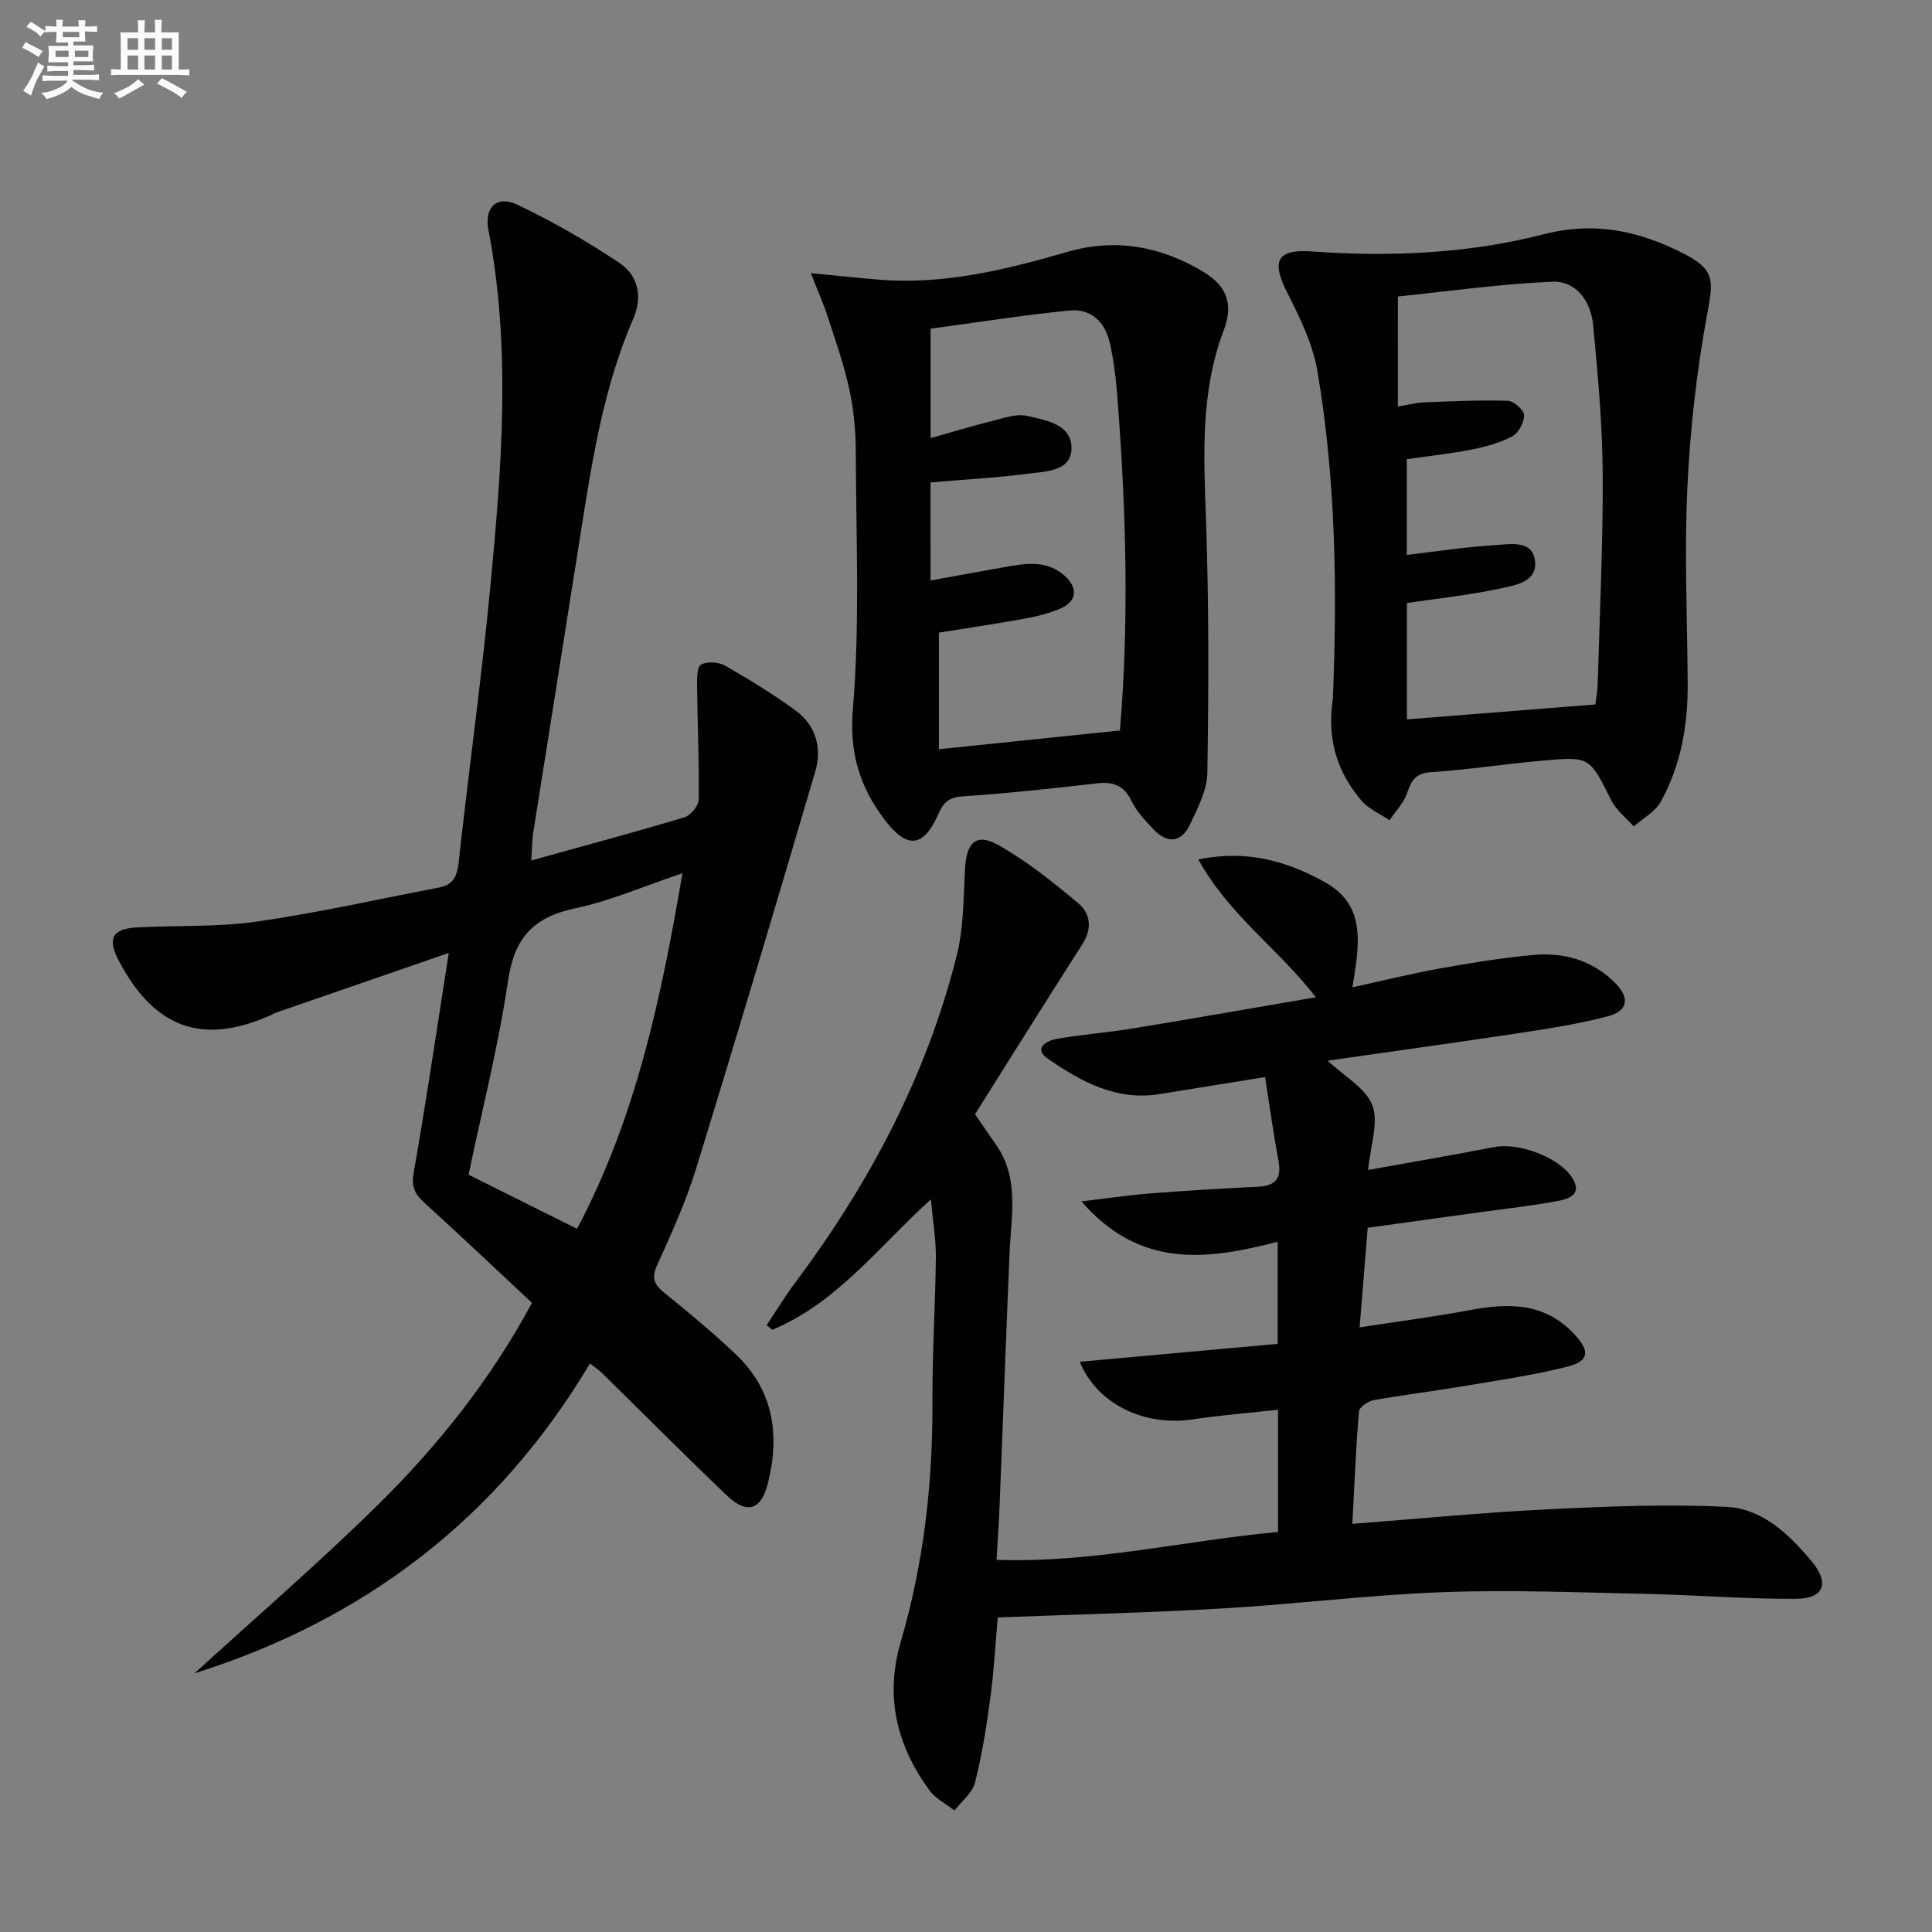
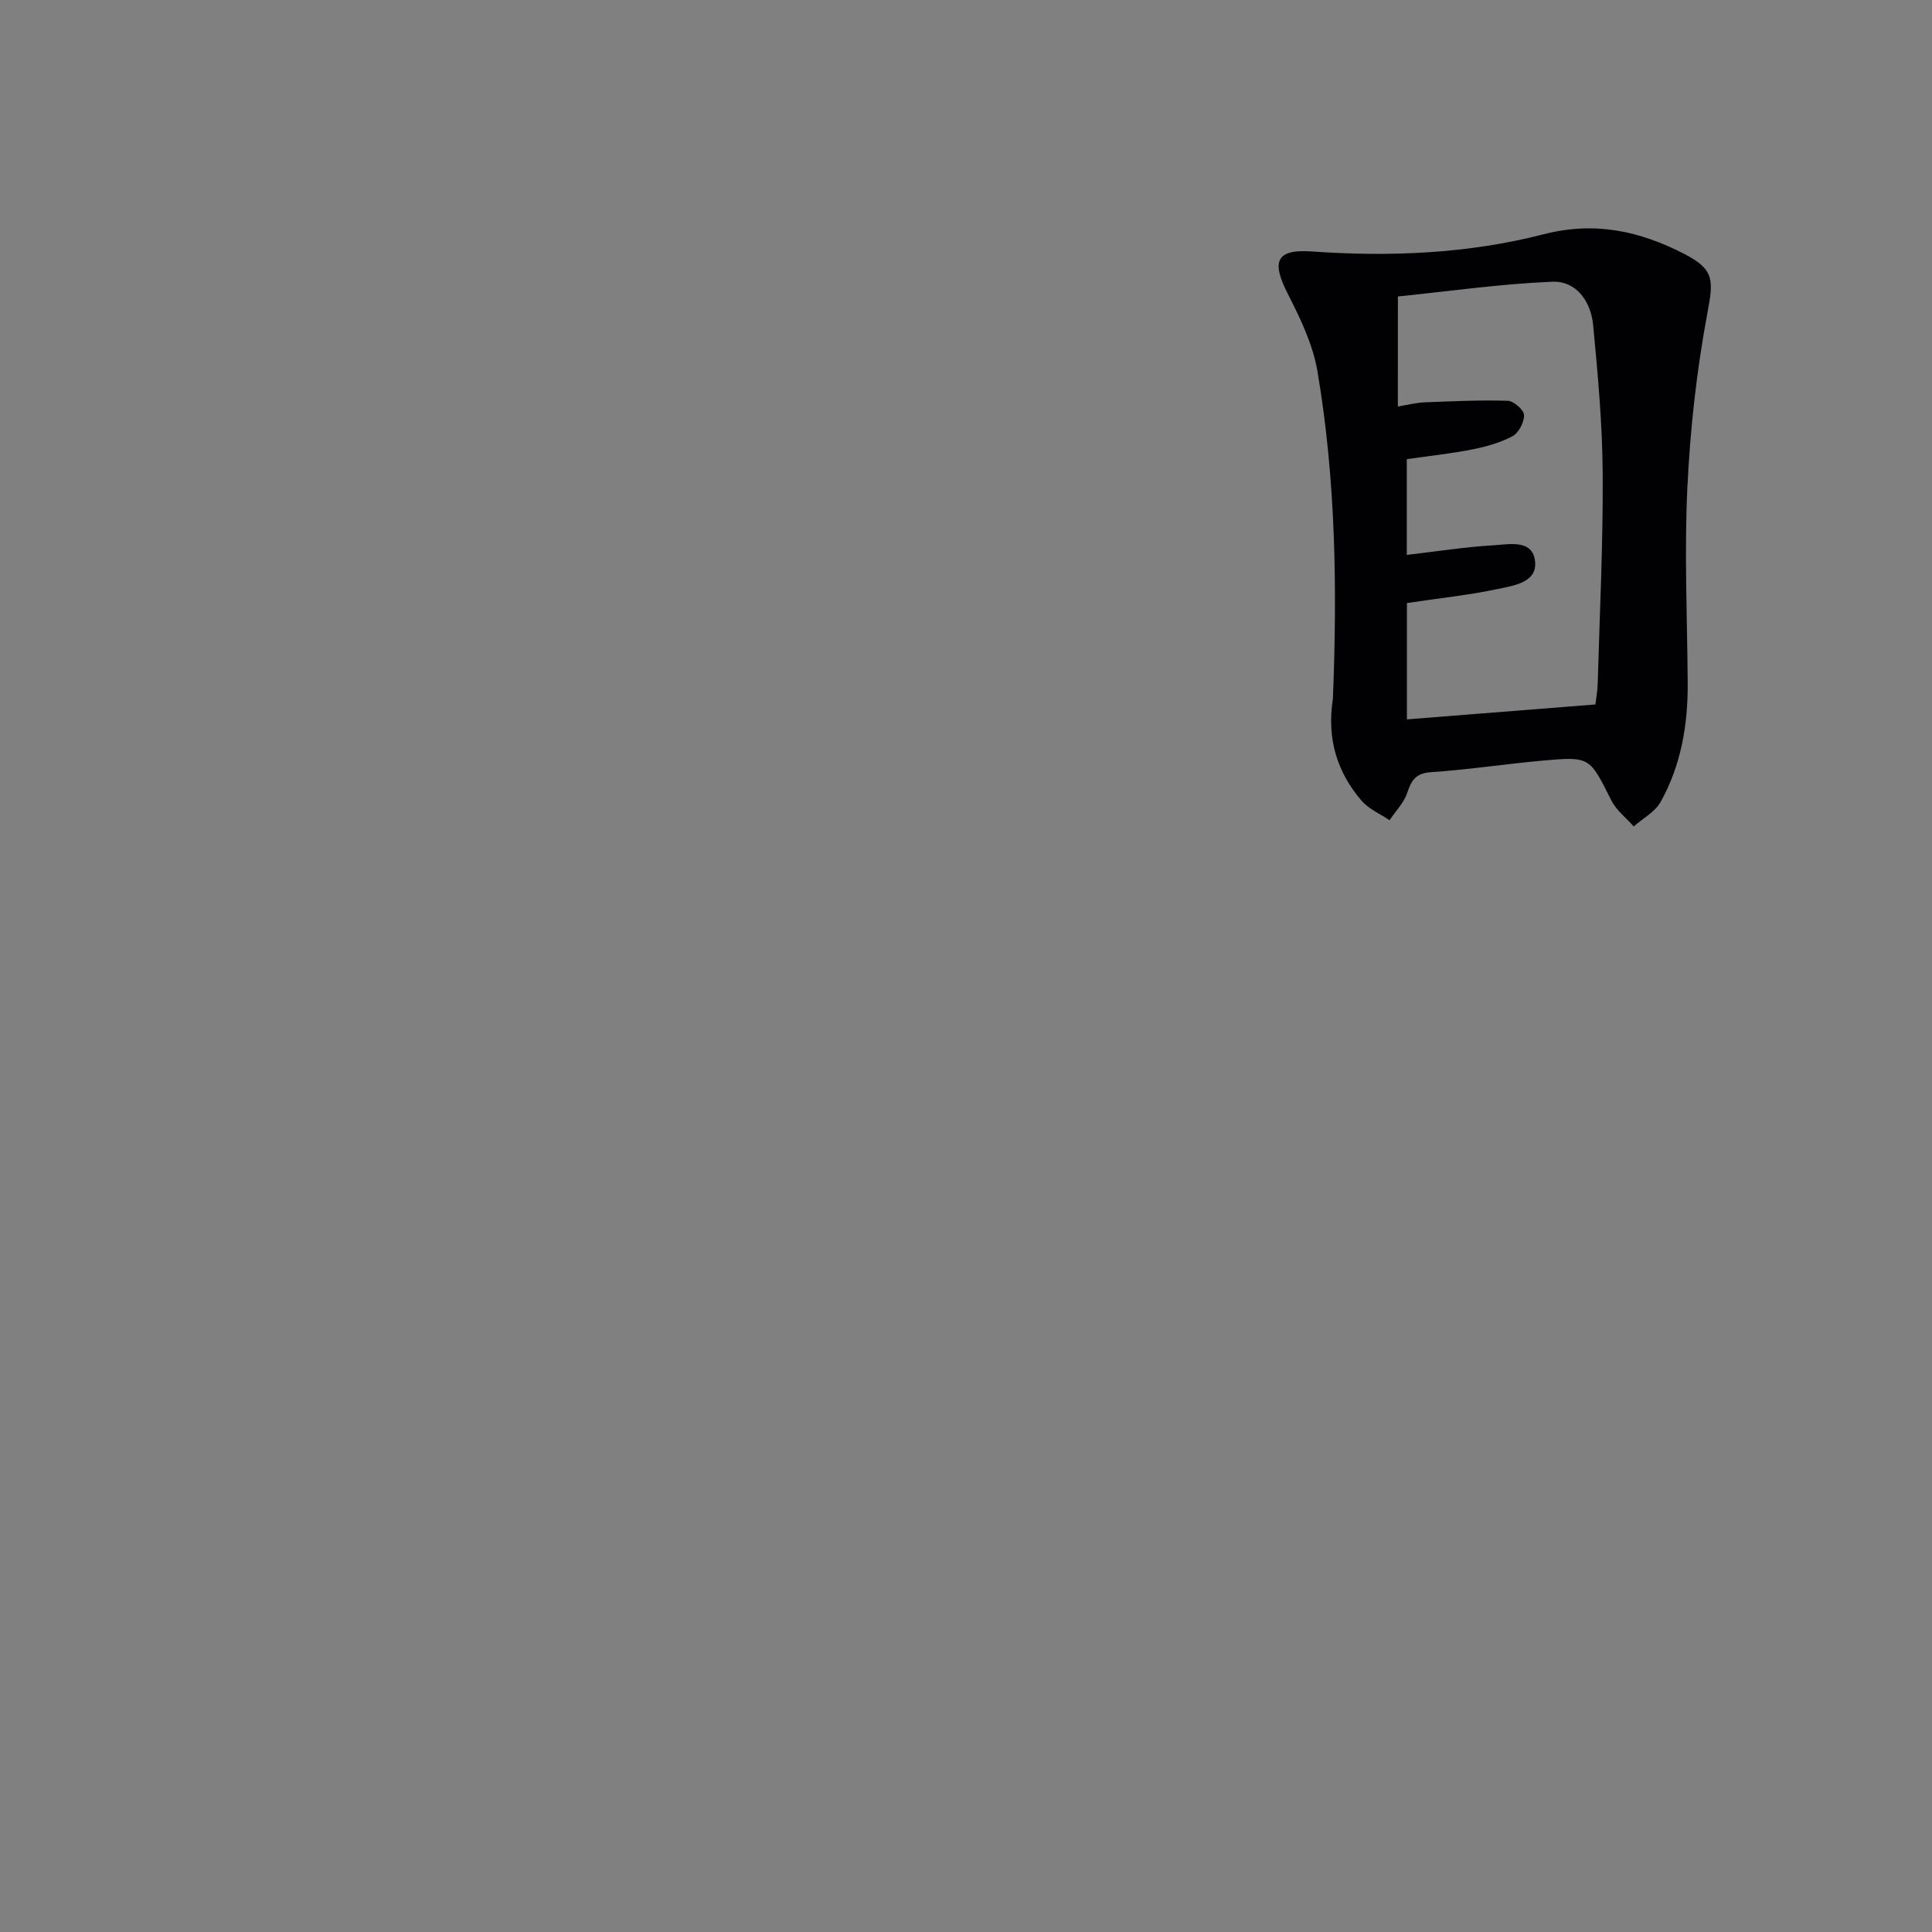
<svg xmlns="http://www.w3.org/2000/svg" enable-background="new 0 0 400 400" viewBox="0 0 400 400">
  <rect x="0" y="0" width="400" height="400" fill="#808080" stroke="none" />
  <g fill="#010103">
-     <path d="m274.87 219.6c3.47 3.28 7.91 5.68 9.26 9.24s-.4 8.29-.87 13.39c8.99-1.62 17.58-3.09 26.13-4.75 4.96-.96 13.17 2.03 15.98 6.16 2.42 3.56-.46 4.57-2.88 5.02-5.55 1.03-11.18 1.64-16.77 2.41-7.38 1.02-14.76 2.05-22.55 3.13-.55 6.78-1.09 13.34-1.68 20.62 7.88-1.22 15.36-2.17 22.75-3.56 8.01-1.51 15.48-1.64 21.65 4.91 3.27 3.47 3.24 5.6-1.31 6.76-7.21 1.83-14.62 2.88-21.97 4.12-6.06 1.02-12.17 1.75-18.22 2.84-1.16.21-2.97 1.45-3.04 2.34-.63 7.56-.93 15.16-1.36 23.27 13.83-1.06 27.03-2.36 40.26-3 12.39-.61 24.85-1.12 37.22-.52 7.4.36 12.96 5.68 17.62 11.28 3.74 4.49 2.59 7.71-3.21 7.75-10.42.08-20.84-.8-31.27-1.02-13.96-.29-27.95-.87-41.9-.35-15.27.57-30.48 2.49-45.75 3.38-15.26.89-30.56 1.24-46.39 1.85-.45 5.14-.76 10.9-1.52 16.59-.79 5.91-1.72 11.84-3.19 17.61-.55 2.15-2.78 3.86-4.25 5.77-1.76-1.39-3.95-2.48-5.22-4.23-6.72-9.23-9.22-19.3-5.92-30.6 4.75-16.22 6.66-32.84 6.58-49.74-.05-9.97.6-19.95.71-29.93.04-3.6-.59-7.2-1.03-12.03-11.03 10.06-19.61 21.53-32.83 27-.39-.32-.78-.63-1.17-.95 1.94-2.9 3.74-5.9 5.83-8.69 15.39-20.57 27.28-42.9 33.54-67.92 1.43-5.71 1.37-11.83 1.69-17.78.3-5.65 2.33-7.62 7.07-4.92 5.84 3.32 11.19 7.61 16.37 11.94 2.61 2.18 2.91 5.32.82 8.57-7.45 11.61-14.74 23.31-22.18 35.13 1.48 2.15 2.86 4.2 4.28 6.21 4.99 7.05 3.18 14.93 2.86 22.67-.72 17.12-1.34 34.24-2.02 51.36-.15 3.79-.41 7.57-.66 12.02 19.98.68 38.9-4 58.27-5.77 0-8.5 0-16.45 0-25.31-6.03.67-11.89 1.13-17.7 2-9.91 1.47-19.71-3.07-23.35-11.93 13.8-1.25 27.31-2.47 40.98-3.71 0-7.26 0-13.84 0-21.14-14.49 3.74-28.46 5.7-40.63-8.36 5.63-.66 10.09-1.32 14.57-1.67 7.3-.57 14.61-1.01 21.92-1.35 3.64-.17 4.99-1.66 4.31-5.34-1.05-5.66-1.83-11.37-2.78-17.37-7.81 1.26-14.83 2.37-21.84 3.52-8.92 1.46-16.23-2.57-23.09-7.29-3.16-2.17-.33-3.77 1.8-4.14 5.23-.92 10.55-1.31 15.79-2.17 12.4-2.03 24.78-4.21 37.85-6.45-7.8-10.1-17.98-16.99-24.33-28.54 10.13-2.07 18.51.41 26.3 4.77 8.56 4.79 7.02 12.99 5.6 21.71 6.39-1.39 12.23-2.85 18.15-3.91 6.37-1.14 12.77-2.18 19.21-2.78 6.37-.6 12.26 1.05 16.95 5.7 3.17 3.14 2.83 5.88-1.44 7-6.39 1.68-12.99 2.65-19.54 3.65-12.74 1.92-25.52 3.67-38.46 5.53z" />
-     <path d="m110.14 269.74c-7.48-6.99-14.72-13.86-22.1-20.56-1.99-1.8-2.95-3.25-2.41-6.29 2.59-14.67 4.74-29.41 7.28-45.59-12.4 4.28-23.9 8.25-35.4 12.23-.47.16-.91.41-1.36.61-14.25 6.4-24.28 2.77-31.67-11.46-2.28-4.4-1.17-6.41 3.89-6.67 8.3-.43 16.7-.05 24.88-1.22 12.62-1.81 25.09-4.64 37.62-7.03 2.91-.55 3.77-2.27 4.09-5.2 2.07-18.98 4.73-37.9 6.54-56.9 2.35-24.67 4.37-49.4-.38-74.08-.89-4.63 1.72-7.23 5.98-5.2 7.3 3.47 14.38 7.54 21.11 12.03 3.89 2.59 4.9 6.95 2.9 11.58-6.27 14.47-8.61 29.89-11.03 45.3-3.19 20.33-6.46 40.65-9.66 60.98-.28 1.76-.27 3.56-.43 5.88 10.99-3.05 21.4-5.84 31.72-8.94 1.28-.38 2.93-2.39 2.95-3.66.11-7.8-.25-15.61-.34-23.42-.02-1.58-.04-4.05.82-4.53 1.27-.7 3.65-.55 4.99.22 5.03 2.88 10 5.92 14.67 9.35 4.17 3.07 5.4 7.78 3.99 12.57-8.1 27.51-16.28 54.99-24.73 82.4-2.1 6.8-5.09 13.34-8.03 19.84-1.24 2.74-.51 4.06 1.61 5.77 5.05 4.06 10.05 8.23 14.74 12.69 7.79 7.41 9.12 16.67 6.6 26.68-1.39 5.53-4.33 6.47-8.45 2.54-8.79-8.38-17.34-16.99-26.01-25.5-.58-.57-1.29-1.01-2.38-1.86-19.03 31.95-46.56 53.03-81.88 64.15 12.73-11.63 25.81-22.89 38.08-34.98 12.32-12.17 23.15-25.69 31.8-41.73zm31.15-88.94c-8.06 2.7-14.98 5.74-22.21 7.26-8.56 1.8-12.58 6.05-13.88 14.89-1.99 13.55-5.4 26.89-8.19 40.26 7.72 3.85 14.93 7.45 22.46 11.2 12.21-23.05 17.41-47.75 21.82-73.61z" />
-     <path d="m167.87 56.55c5.88.56 10.15 1.04 14.42 1.37 13.34 1.04 26.07-2.12 38.72-5.78 10.04-2.9 19.44-1.11 28.2 4.18 4.83 2.92 6.18 6.73 4.18 11.98-4.89 12.82-4.17 26.02-3.7 39.37.61 17.43.55 34.89.28 52.33-.06 3.61-2 7.32-3.61 10.73-1.77 3.73-4.67 4-7.52 1-1.71-1.8-3.51-3.7-4.57-5.89-1.58-3.27-3.81-4.04-7.2-3.65-9.24 1.07-18.49 2.06-27.77 2.69-2.8.19-3.94 1.19-4.99 3.59-3.06 6.98-6.46 7.41-11.08 1.35-5.15-6.76-7.42-13.76-6.65-22.99 1.47-17.67.66-35.54.6-53.33-.01-4.3-.42-8.67-1.33-12.87-1.12-5.14-2.89-10.14-4.51-15.16-.85-2.6-1.98-5.11-3.47-8.92zm24.79 63.63c5.52-1 10.7-1.95 15.89-2.87 4.16-.74 8.32-1.26 11.84 1.87 2.92 2.6 2.58 5.4-.98 6.88-2.28.94-4.73 1.57-7.16 2.01-5.98 1.08-11.99 1.97-17.86 2.91v24.14c12.5-1.29 24.75-2.56 37.47-3.88 1.94-22.46 1.29-46.02-.56-69.57-.29-3.63-.74-7.28-1.56-10.82-.97-4.19-3.91-6.99-8.22-6.57-9.65.95-19.25 2.48-28.85 3.77v22.66c4.55-1.28 8.59-2.52 12.69-3.54 2.37-.59 5-1.56 7.22-1.07 3.89.87 9.27 1.71 9.26 6.67 0 4.81-5.27 4.82-8.88 5.29-6.68.87-13.43 1.23-20.31 1.82.01 6.79.01 13.23.01 20.3z" />
    <path d="m275.96 144.68c.89-22.26.66-45.19-3.21-67.88-.95-5.56-3.58-10.98-6.18-16.08-3.34-6.56-2.38-9.18 4.97-8.66 16.22 1.14 32.37.48 48.02-3.55 10.73-2.76 20-.65 29.21 4.09 6.3 3.25 5.97 5.52 4.7 12.37-2.21 11.86-3.55 23.97-4.12 36.02-.64 13.46-.02 26.98.07 40.47.06 8.62-1.38 16.96-5.58 24.53-1.16 2.1-3.69 3.43-5.59 5.12-1.57-1.78-3.61-3.34-4.64-5.39-4.49-8.96-4.39-9.11-14.04-8.26-7.77.69-15.5 1.89-23.28 2.41-3.19.21-4.07 1.68-4.95 4.3-.69 2.06-2.4 3.78-3.65 5.65-1.96-1.33-4.33-2.32-5.81-4.06-4.98-5.83-7.22-12.65-5.92-21.08zm13.45-60.52c2.27-.37 3.88-.8 5.51-.86 5.75-.22 11.51-.5 17.26-.32 1.22.04 3.33 1.89 3.36 2.96.04 1.48-1.12 3.69-2.41 4.38-2.57 1.37-5.53 2.18-8.43 2.75-4.48.88-9.03 1.36-13.44 1.99v19.83c6.17-.72 12.07-1.65 18.01-2 3.23-.19 8.12-1.3 8.56 3.42.4 4.29-4.45 4.94-7.66 5.62-6.13 1.3-12.39 1.95-18.88 2.92v24.09c12.96-1.03 25.78-2.04 39.02-3.09.13-1.14.44-2.76.48-4.38.41-14.46 1.12-28.93 1.03-43.39-.06-10.27-1-20.56-1.98-30.8-.47-4.82-3.42-9.16-8.49-8.95-10.68.44-21.31 1.97-31.93 3.05-.01 8.2-.01 15.13-.01 22.78z" />
  </g>
-   <path d="m6.8 9.5c.6.3 1.3.7 2.1 1.1-.4.4-.7.8-.9 1.2-.7-.4-1.3-.8-1.8-1.1s-1.1-.6-1.6-.8c.2-.4.5-.8.7-1.2.4.2.8.5 1.5.8zm.9 6.9c-.3.6-.5 1.1-.7 1.7s-.4 1.1-.6 1.7c-.6-.4-1.1-.7-1.6-1 .7-1 1.2-1.8 1.5-2.4.3-.5.6-1.1.8-1.7.3-.6.5-1.2.8-1.8.3.3.8.6 1.3.8-.7 1.3-1.2 2.2-1.5 2.7zm.1-11c.4.3 1 .7 1.7 1.1-.5.2-.8.6-1.1 1.1-.5-.6-1-1-1.4-1.2s-.9-.6-1.5-.8c.2-.4.5-.7.9-1.1.5.3.9.6 1.4.9zm10.5 13.1c1 .4 2 .6 3.1.7-.4.4-.7.8-.8 1.3-.9-.2-1.9-.6-3-.9-1-.4-2-.9-2.8-1.6-.5.4-1.1.9-1.9 1.3s-1.9.9-3.3 1.2c-.1-.3-.5-.8-1.1-1.3 1 0 2.1-.3 3.2-.8 1.2-.5 1.9-1 2.3-1.7h-3.2c-.4 0-1 0-2 .1v-1.2c1 0 1.7.1 2 .1h3.3v-1h-2.3c-.2 0-.9 0-2 .1v-1.2c1.2 0 1.9.1 2 .1h2.3v-.8h-4.1c0-.7.1-1.2.1-1.6 0-.5 0-1.1-.1-1.8h4.1v-.7h-2.5c0-.6.1-1.1.1-1.6v-.6h-.5c-.4 0-1 0-1.8.1v-1.3c1.2 0 1.9.1 2.1.1h.2c0-.3 0-.8-.1-1.4h1.4c0 .6-.1 1-.1 1.4h3.4c0-.4 0-.8-.1-1.3h1.5c0 .4-.1.9-.1 1.3.7 0 1.5 0 2.5-.1v1.2c-1 0-1.8-.1-2.5-.1v.6c0 .3 0 .8.1 1.5h-2.5v.8h4.1c0 .8-.1 1.3-.1 1.8s0 1 .1 1.5h-4.1v.8h1.4c.8 0 1.8 0 2.9-.1v1.2c-1 0-1.9-.1-2.8-.1h-1.5v1h3.2c.3 0 1 0 2.1-.1v1.2c-1.1 0-1.8-.1-2.1-.1h-3.4l-.1.1c1.4 1 2.4 1.5 3.4 1.9zm-4.1-6.7v-1.3h-2.7v1.3zm2.2-4.1v-1.1h-3.4v1.1zm1.9 4.1v-1.3h-2.8v1.3z" fill="#fafbfc" />
-   <path d="m37 6.7v2.3 5.4c1 0 1.8 0 2.2-.1v1.3c-.6 0-1.5-.1-2.5-.1h-11.9c-.7 0-1.3 0-1.8.1v-1.3c.5 0 1.1.1 2 .1v-5.2c0-1 0-1.8-.1-2.5h3.7c0-1.3 0-2.1-.1-2.5h1.5c0 .4-.1 1.3-.1 2.5h2.2c0-1.2 0-2.1-.1-2.6h1.5c0 .4-.1 1.3-.1 2.6zm-12.3 13.7c-.3-.4-.7-.8-1.1-1.1 1.1-.4 2.1-.9 2.9-1.3.8-.5 1.5-1 2.1-1.6.4.4.9.8 1.3 1.1-2.5 1.4-4.2 2.4-5.2 2.9zm3.9-10.1v-2.4h-2.2v2.4zm0 4.1v-2.9h-2.2v2.9zm3.5-4.1v-2.4h-2.2v2.4zm0 4.1v-2.9h-2.2v2.9zm.4 2.9 1-1.1c.6.3 1.4.7 2.5 1.3s2 1.1 2.7 1.5c-.4.4-.8.8-1.1 1.3-.8-.8-2.5-1.7-5.1-3zm3.1-7v-2.4h-2.1v2.4zm0 4.1v-2.9h-2.1v2.9z" fill="#fafbfc" />
</svg>